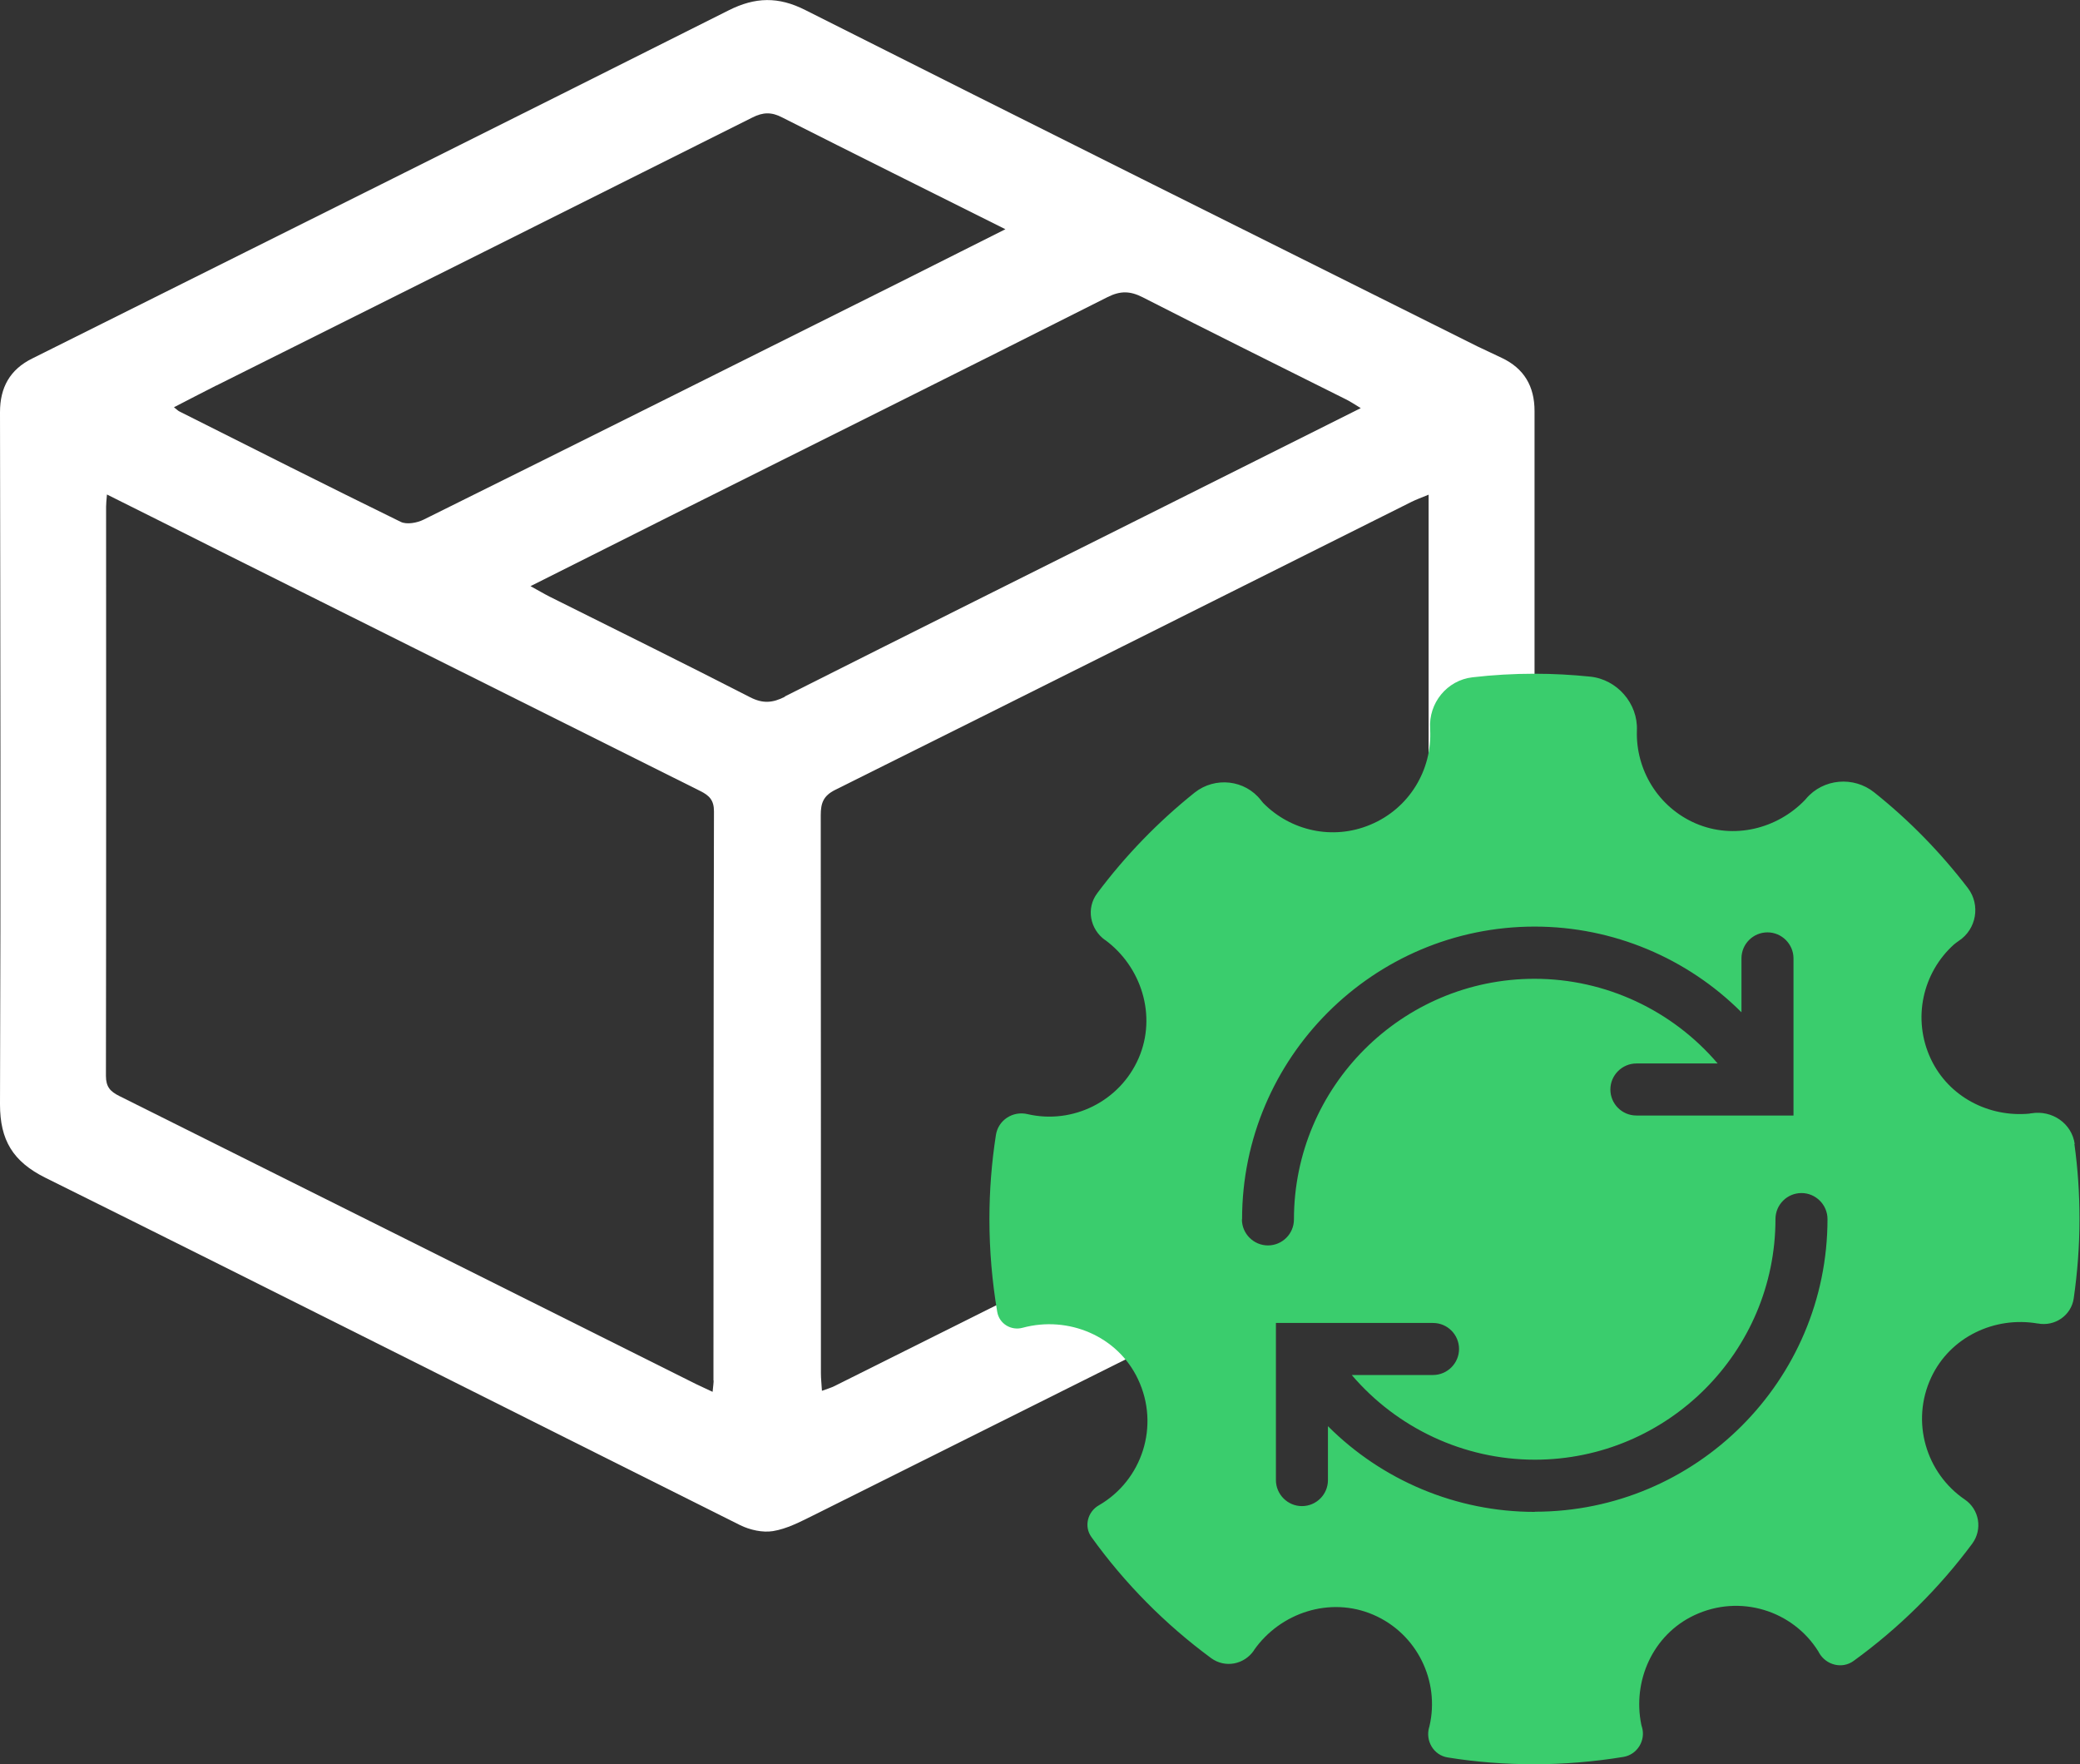
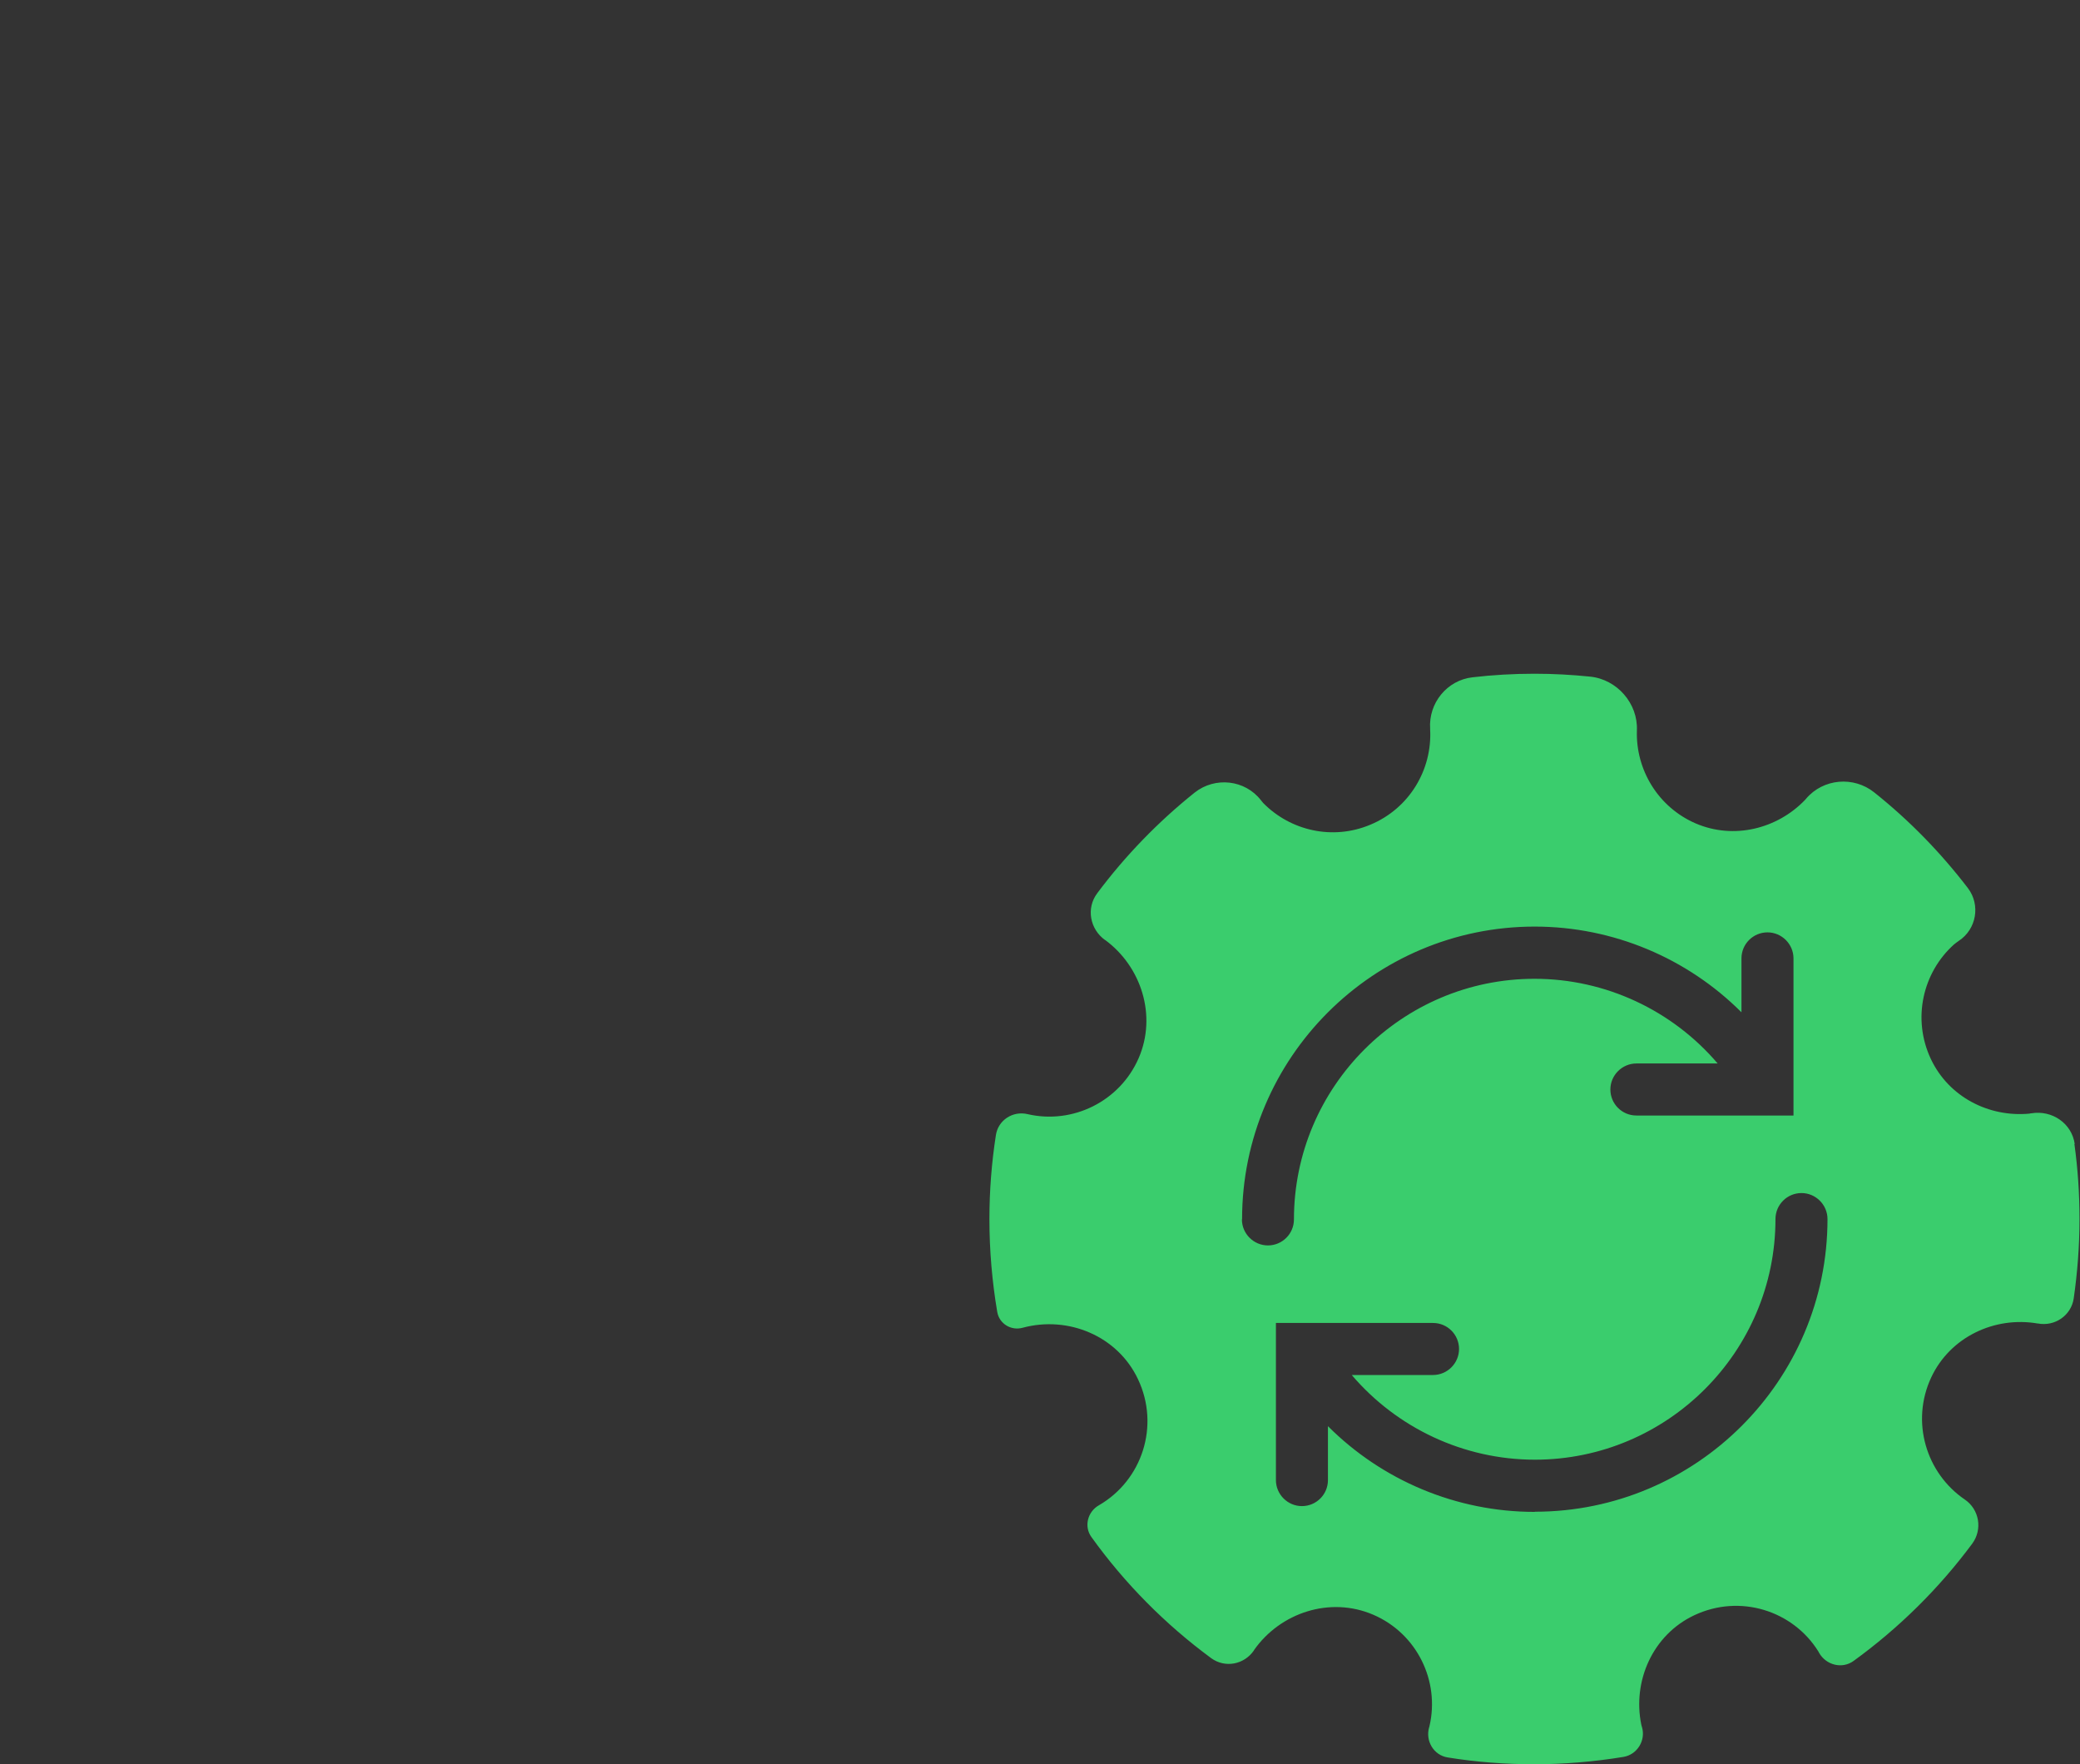
<svg xmlns="http://www.w3.org/2000/svg" id="Camada_2" data-name="Camada 2" viewBox="0 0 122.33 103.76">
  <rect x="0" y="0" width="122.33" height="103.76" fill="#333333" stroke="none" />
  <defs>
    <style>
      .cls-1 {
        fill: #fff;
      }

      .cls-2 {
        fill: #3acd6d;
      }
    </style>
  </defs>
  <g id="Camada_1-2" data-name="Camada 1">
    <g>
-       <path class="cls-1" d="M66.46,72.83c-5.79,2.89-11.58,5.78-17.36,8.67-.21.11-.44.17-.76.29-.02-.4-.06-.7-.06-1.01,0-10.95,0-21.89-.01-32.84,0-.71.15-1.14.85-1.49,11.31-5.63,22.6-11.29,33.9-16.94.28-.14.57-.24,1-.42,0,1.28,0,2.44,0,3.59,0,6.35,0,12.7,0,19.05l6.2-.24c0-2.16,0-4.32,0-6.49h.03c0-6.94,0-13.89,0-20.83,0-1.46-.62-2.51-1.94-3.13-.48-.23-.96-.45-1.44-.68C73.7,13.79,60.52,7.22,47.36.59c-1.58-.8-2.94-.77-4.51.02C29.22,7.46,15.56,14.26,1.9,21.08.58,21.73,0,22.79,0,24.24c.02,13.57.05,27.13,0,40.7,0,2.11.76,3.37,2.67,4.32,13.64,6.77,27.24,13.63,40.86,20.43.57.28,1.32.45,1.93.35.81-.13,1.59-.54,2.34-.91,7.07-3.53,14.14-7.06,21.21-10.59l-2.55-5.7ZM12.73,22.67c10.51-5.25,21.02-10.5,31.52-15.76.63-.32,1.13-.33,1.76,0,4.29,2.17,8.6,4.31,13.12,6.57-2.27,1.14-4.31,2.17-6.35,3.19-9.29,4.64-18.57,9.28-27.87,13.89-.38.19-.99.3-1.34.13-4.35-2.13-8.68-4.31-13.01-6.49-.09-.04-.16-.12-.33-.25.87-.45,1.68-.87,2.49-1.28ZM41.97,81.17c0,.17-.03.35-.06.68-.37-.18-.68-.31-.98-.46-11.31-5.65-22.61-11.3-33.92-16.94-.52-.26-.78-.53-.78-1.18.02-11.16.01-22.32.01-33.48,0-.17.02-.35.05-.71,2.2,1.1,4.25,2.12,6.29,3.15,9.54,4.77,19.07,9.53,28.61,14.29.52.26.8.53.8,1.19-.03,11.16-.02,22.32-.03,33.48ZM46.17,40.97c-.73.37-1.3.42-2.06.03-3.9-2-7.83-3.94-11.76-5.9-.34-.17-.67-.37-1.15-.63,2.81-1.41,5.48-2.75,8.15-4.09,8.6-4.3,17.21-8.58,25.79-12.91.76-.38,1.33-.36,2.06.01,3.97,2.03,7.97,4.01,11.95,6,.25.12.48.28.88.52-3.98,1.99-7.77,3.89-11.57,5.79-7.44,3.72-14.88,7.43-22.31,11.17Z" />
      <path class="cls-2" d="M122.02,67.28c-.17-1.22-1.33-2.01-2.55-1.81-.04,0-.08.01-.12.02-2.37.22-4.73-.97-5.79-3.21-1.12-2.38-.47-5.1,1.36-6.74.07-.06.17-.13.28-.21,1.04-.68,1.29-2.11.54-3.1-1.6-2.09-3.45-3.99-5.51-5.63-1.21-.97-3-.82-4.01.37-.02.03-.05.05-.07.08-1.63,1.69-4.18,2.34-6.43,1.37-2.21-.96-3.52-3.16-3.45-5.45v-.02c.07-1.58-1.17-3-2.75-3.16-1.08-.11-2.17-.17-3.27-.17-1.23,0-2.45.07-3.65.21-1.5.17-2.59,1.52-2.49,3.02v.04c.13,2.36-1.21,4.65-3.52,5.61-2.22.93-4.69.35-6.29-1.27-.04-.05-.09-.1-.14-.17-.94-1.21-2.7-1.4-3.9-.45-2.15,1.72-4.08,3.71-5.73,5.92-.66.88-.43,2.11.46,2.75,0,0,0,0,.01,0,2.12,1.56,3.05,4.44,1.97,6.94-1.11,2.56-3.89,3.91-6.53,3.3,0,0,0,0,0,0-.87-.21-1.74.35-1.87,1.24-.25,1.61-.38,3.25-.38,4.93,0,1.86.16,3.68.46,5.46.12.7.82,1.12,1.5.93,0,0,0,0,0,0,2.67-.72,5.58.48,6.78,3.03,1.3,2.75.23,5.95-2.3,7.41,0,0,0,0,0,0-.67.38-.89,1.25-.44,1.87,1.96,2.73,4.34,5.13,7.04,7.12.82.6,1.95.38,2.52-.46,0,0,0,0,0-.01,1.54-2.2,4.47-3.18,7.02-2.08,2.57,1.11,3.92,3.9,3.3,6.55,0,.02-.01.04-.02.07-.23.8.27,1.64,1.09,1.77,1.66.27,3.36.4,5.1.4s3.53-.15,5.23-.43c.81-.13,1.33-.96,1.1-1.75-.02-.05-.03-.1-.04-.14-.53-2.57.67-5.29,3.11-6.44,2.69-1.27,5.81-.28,7.31,2.14.01.02.02.04.03.06.41.73,1.36.98,2.04.48,2.66-1.93,5.01-4.25,6.97-6.89.62-.84.42-2.02-.44-2.6h0c-2.27-1.55-3.19-4.57-1.97-7.18,1.12-2.39,3.74-3.6,6.25-3.17,0,0,.02,0,.02,0,1,.19,1.96-.47,2.11-1.47.22-1.53.34-3.09.34-4.68,0-1.5-.1-2.97-.3-4.41ZM73.05,71.7c0-9.49,7.72-17.21,17.21-17.21,4.62,0,8.98,1.86,12.16,5.04v-3.17c0-.85.69-1.53,1.53-1.53s1.53.69,1.53,1.53v7.67s0,.03,0,.04v1.53h-9.24c-.85,0-1.53-.69-1.53-1.53s.69-1.53,1.53-1.53h4.78c-2.66-3.12-6.59-4.98-10.77-4.98-7.8,0-14.15,6.35-14.15,14.15,0,.85-.69,1.53-1.53,1.53s-1.53-.69-1.53-1.53ZM90.26,88.91c-4.62,0-8.98-1.86-12.16-5.04v3.17c0,.85-.69,1.53-1.53,1.53s-1.53-.69-1.53-1.53v-7.67s0-.03,0-.04v-1.53h9.24c.85,0,1.53.69,1.53,1.53s-.69,1.53-1.53,1.53h-4.78c2.66,3.12,6.59,4.98,10.77,4.98,7.8,0,14.15-6.35,14.15-14.15,0-.85.69-1.53,1.53-1.53s1.53.69,1.53,1.53c0,9.49-7.72,17.21-17.21,17.21Z" />
    </g>
  </g>
</svg>